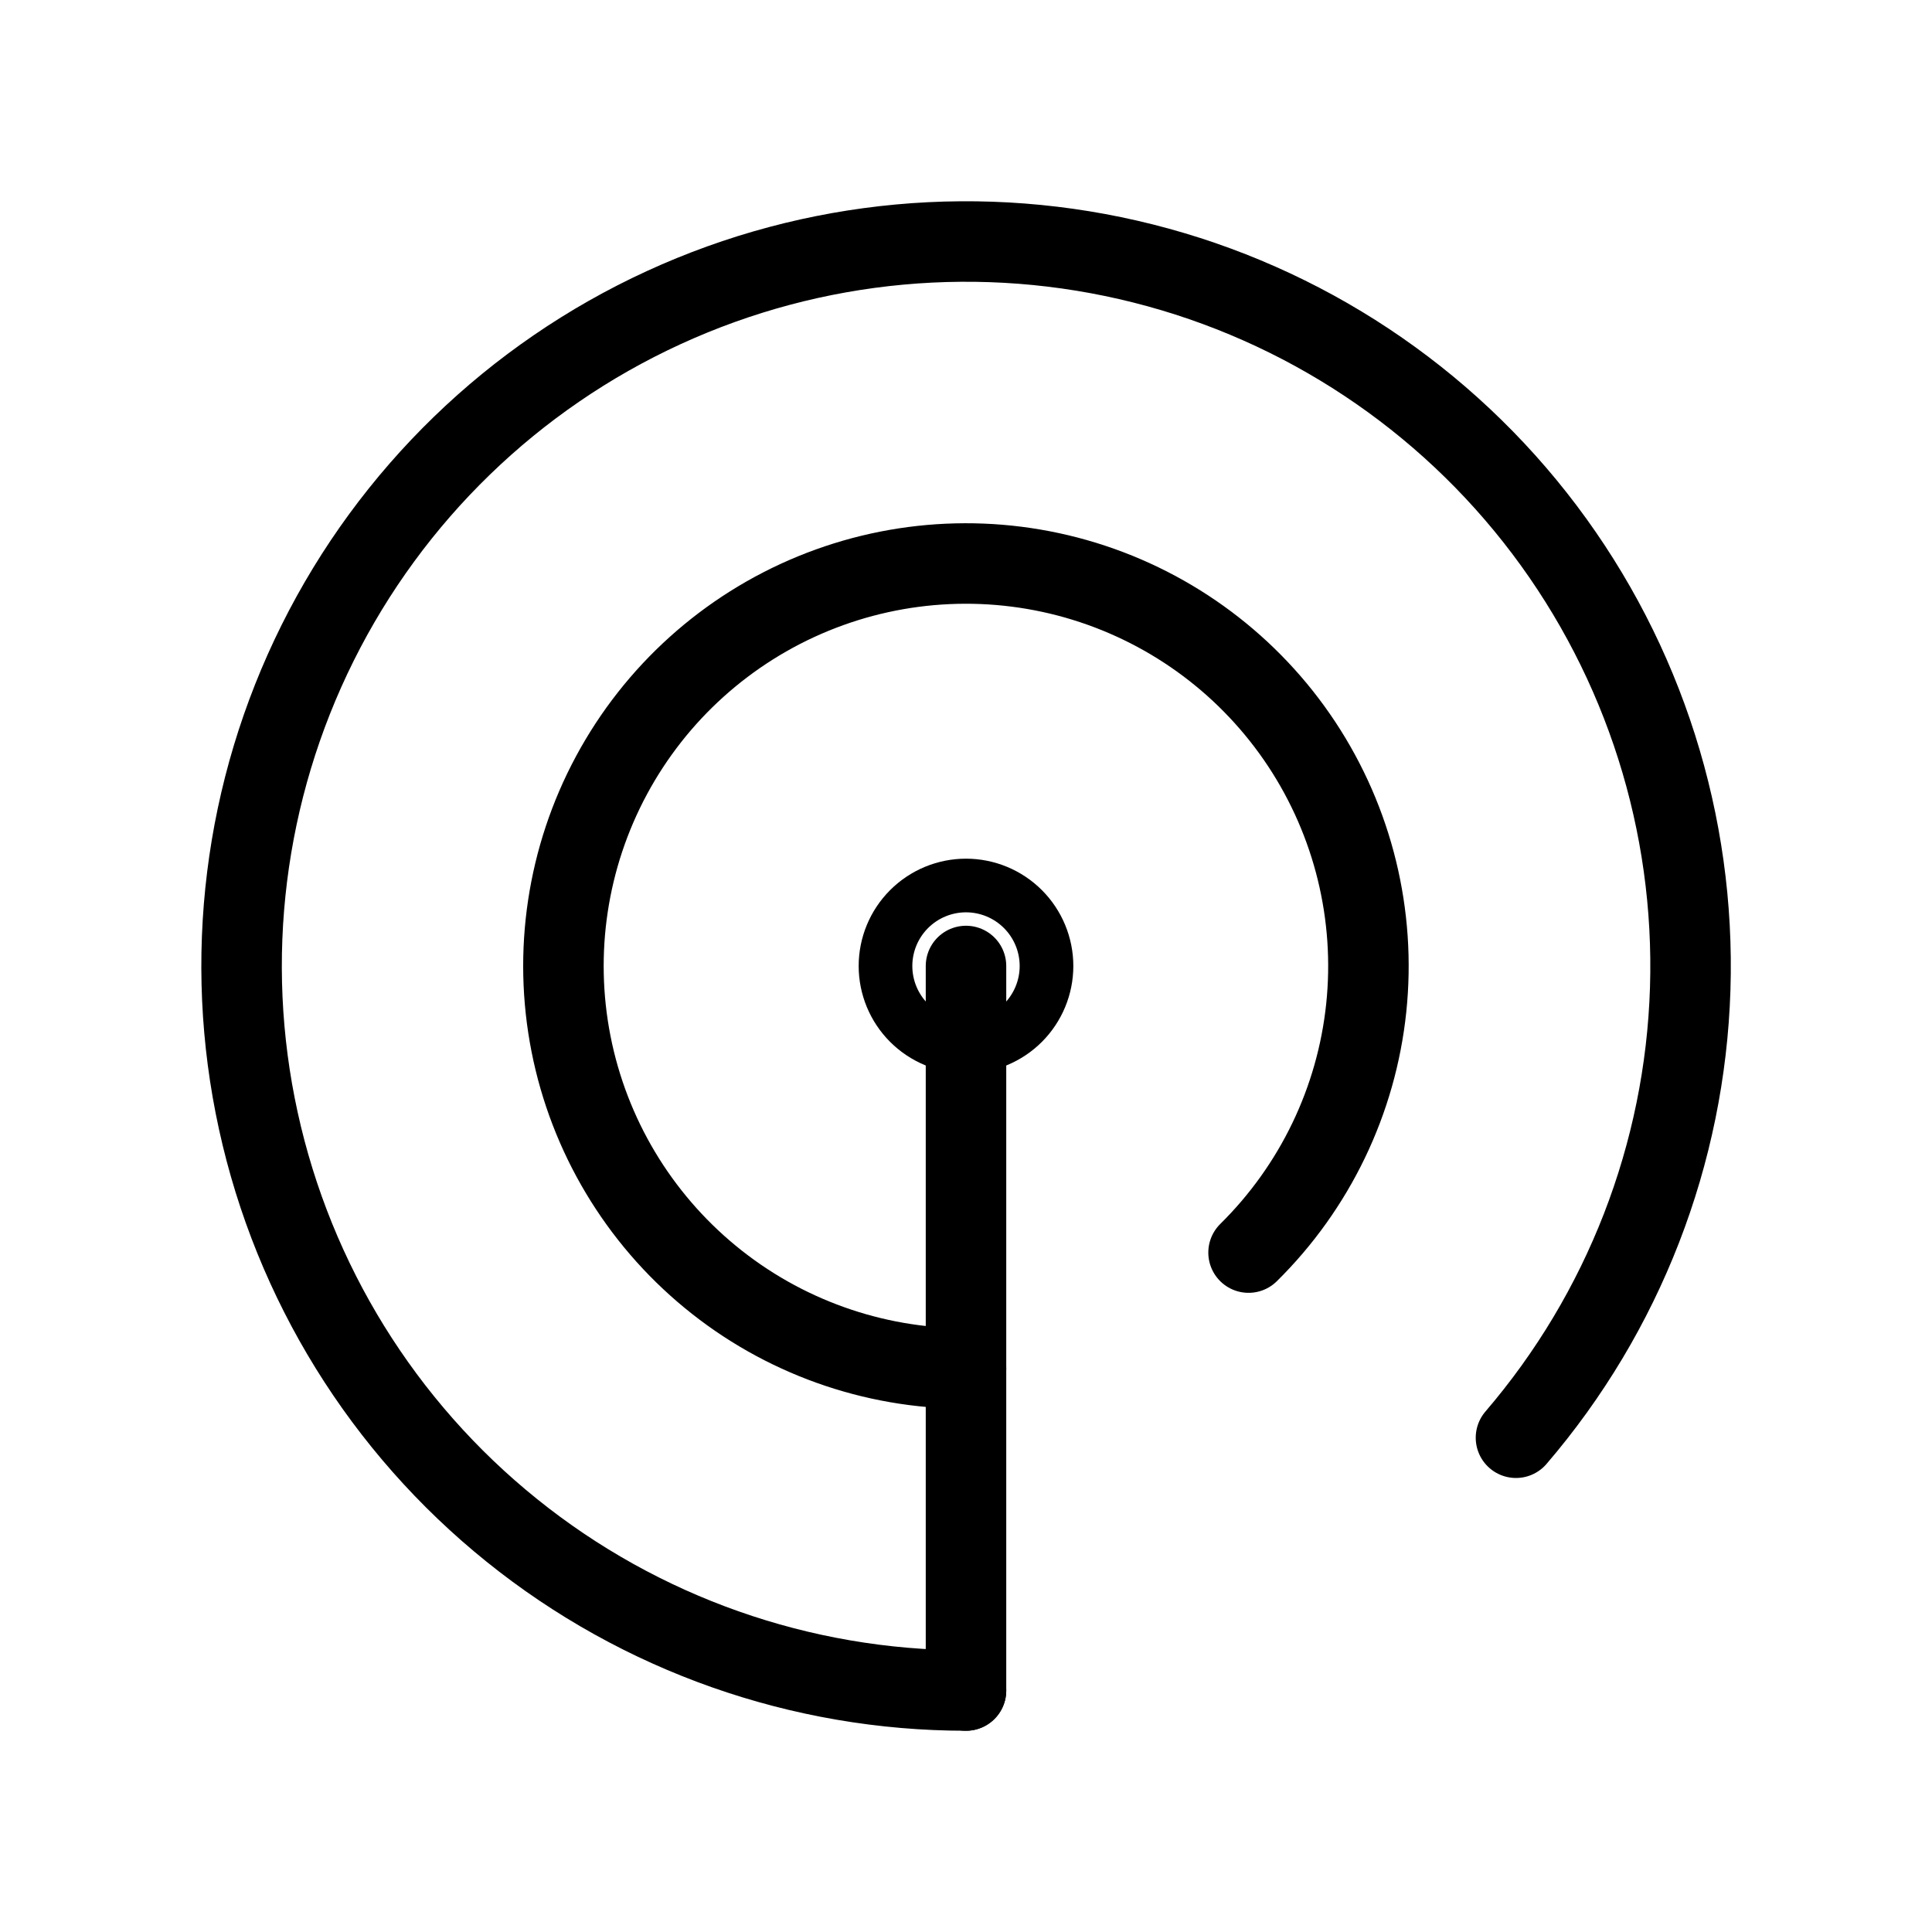
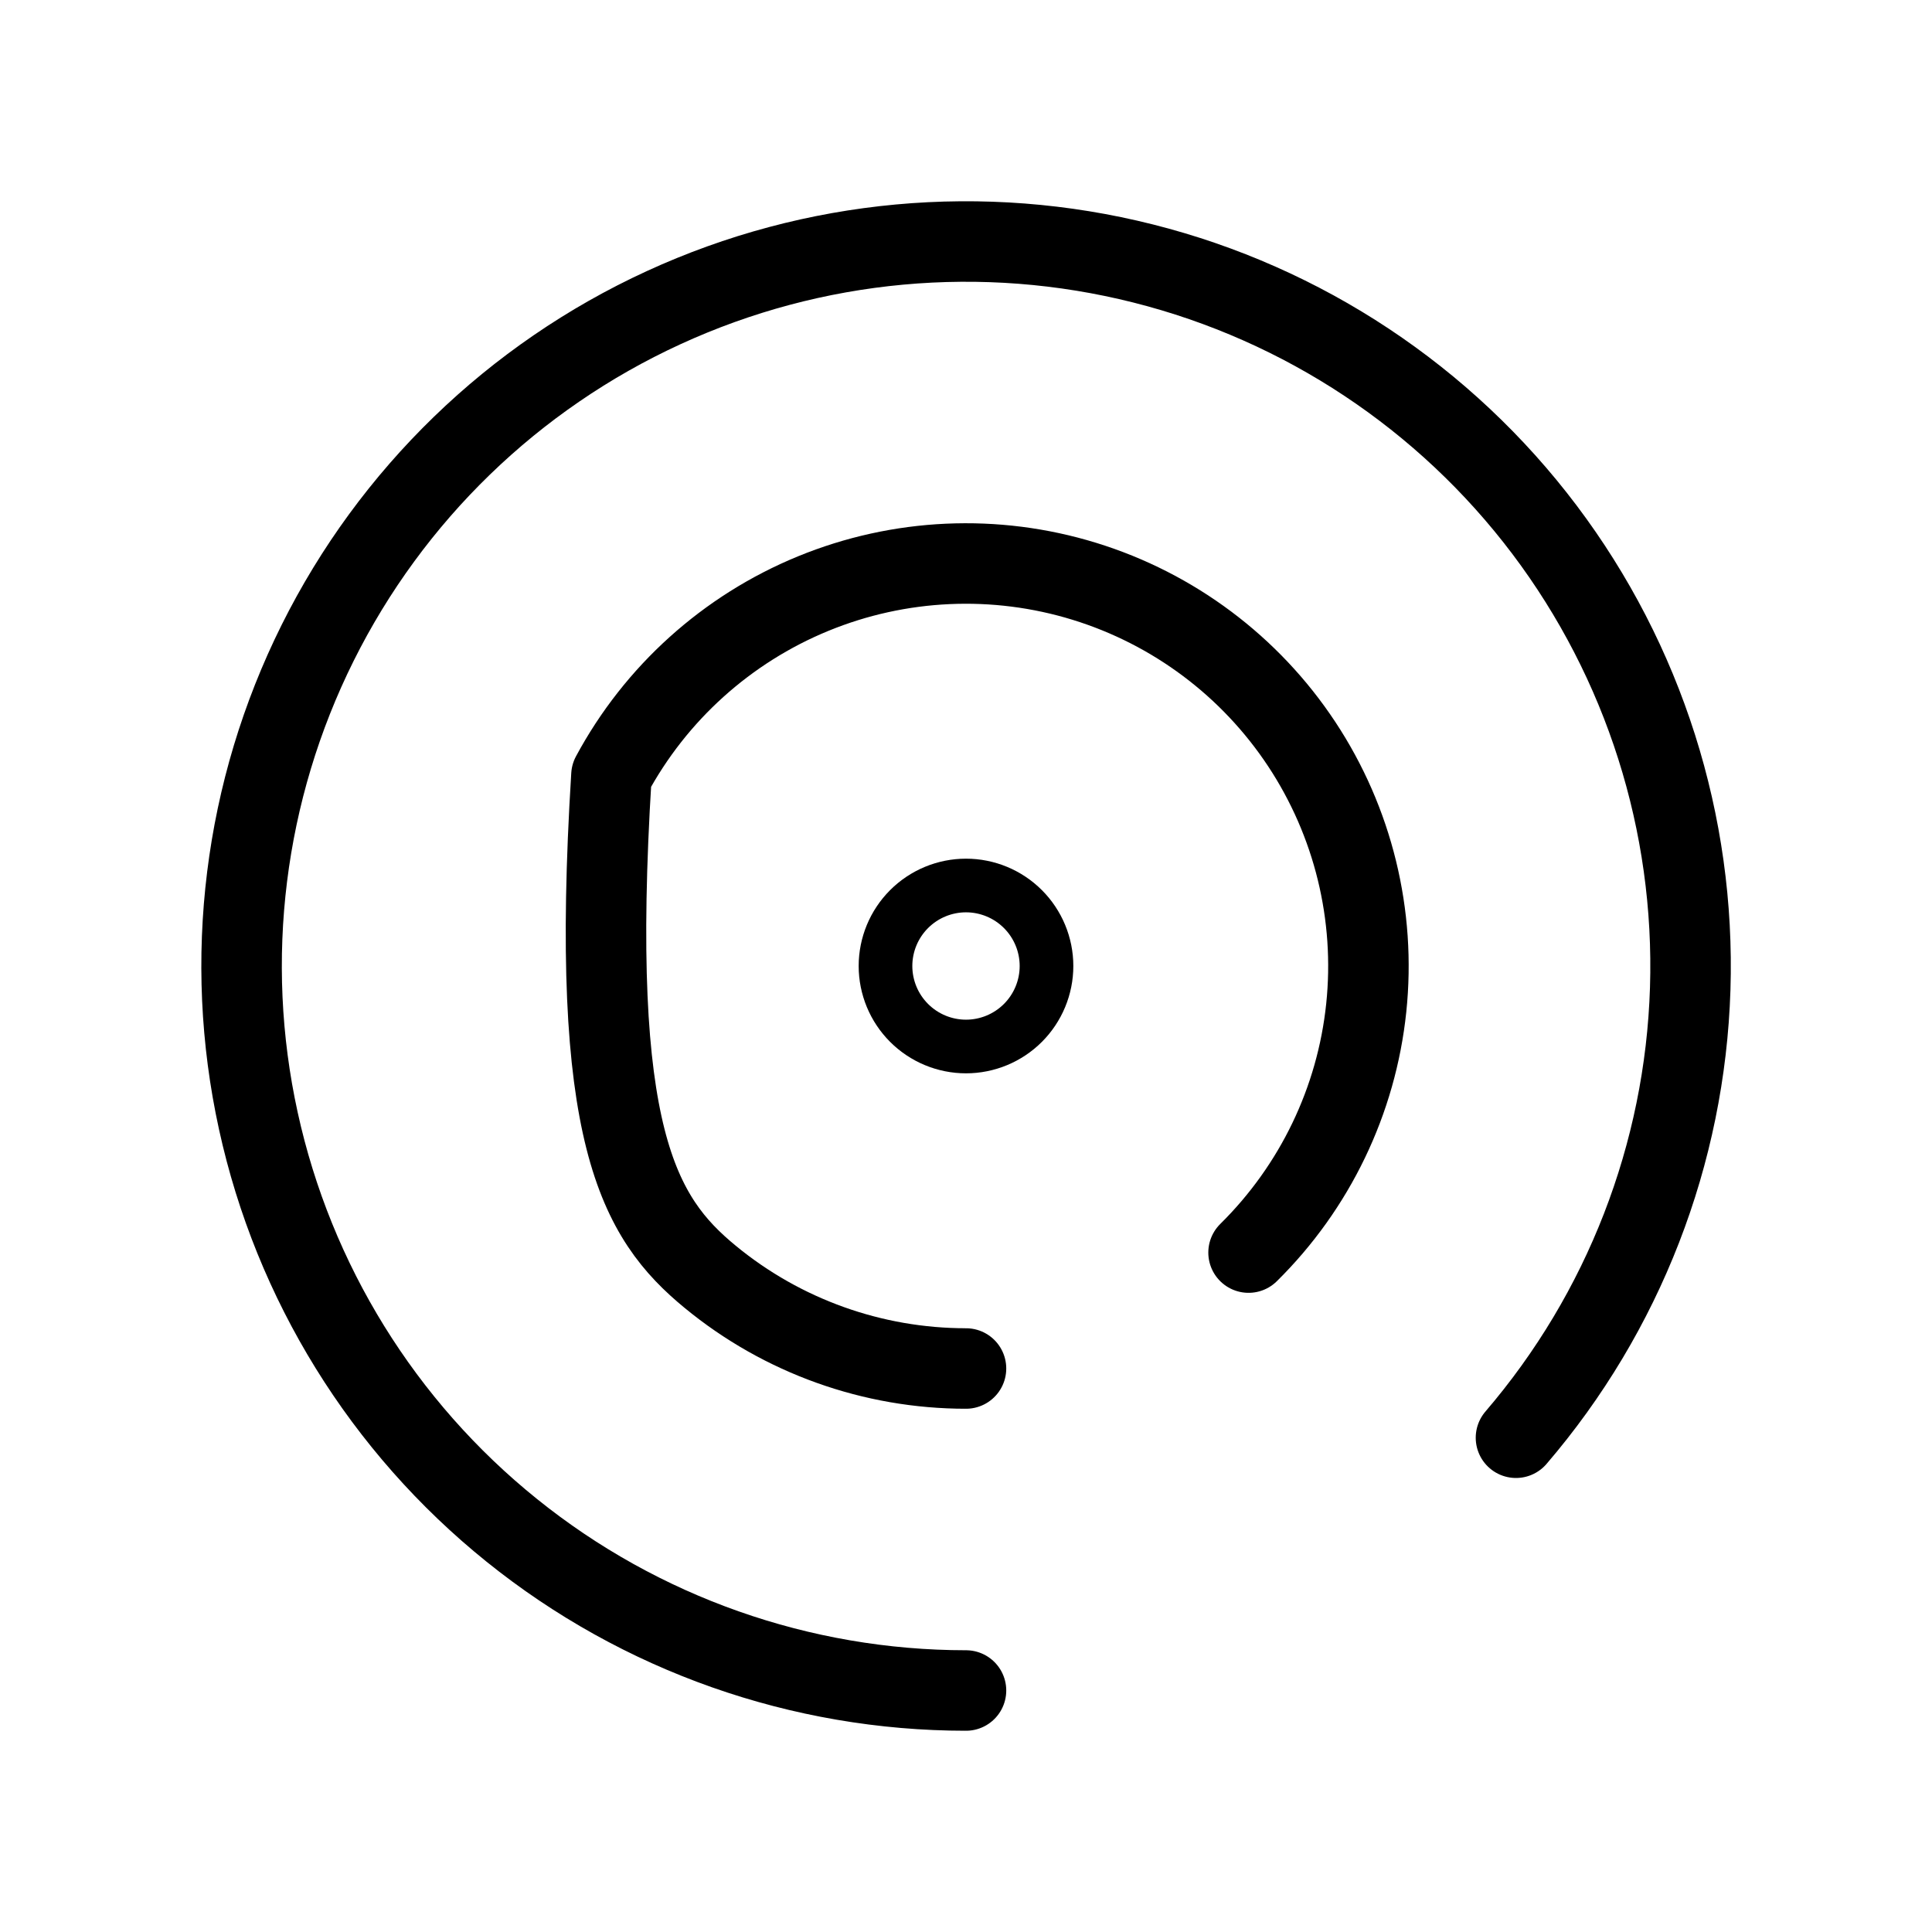
<svg xmlns="http://www.w3.org/2000/svg" width="48" height="48" viewBox="0 0 48 48" fill="none">
  <path d="M22 24C22 24.53 22.211 25.039 22.586 25.414C22.961 25.789 23.47 26 24 26C24.53 26 25.039 25.789 25.414 25.414C25.789 25.039 26 24.53 26 24C26 23.47 25.789 22.961 25.414 22.586C25.039 22.211 24.53 22 24 22C23.47 22 22.961 22.211 22.586 22.586C22.211 22.961 22 23.47 22 24Z" stroke="black" stroke-width="1.333" stroke-linecap="round" stroke-linejoin="round" />
-   <path d="M31.02 31.12C32.669 29.493 33.703 27.344 33.944 25.04C34.185 22.736 33.618 20.42 32.341 18.487C31.064 16.555 29.156 15.125 26.942 14.443C24.728 13.761 22.346 13.869 20.203 14.748C18.059 15.628 16.288 17.224 15.191 19.264C14.094 21.304 13.739 23.662 14.187 25.935C14.635 28.208 15.859 30.255 17.649 31.726C19.438 33.197 21.683 34 24 34" stroke="black" stroke-width="2" stroke-linecap="round" stroke-linejoin="round" />
+   <path d="M31.02 31.12C32.669 29.493 33.703 27.344 33.944 25.04C34.185 22.736 33.618 20.42 32.341 18.487C31.064 16.555 29.156 15.125 26.942 14.443C24.728 13.761 22.346 13.869 20.203 14.748C18.059 15.628 16.288 17.224 15.191 19.264C14.635 28.208 15.859 30.255 17.649 31.726C19.438 33.197 21.683 34 24 34" stroke="black" stroke-width="2" stroke-linecap="round" stroke-linejoin="round" />
  <path d="M37.664 35.72C40.337 32.604 41.864 28.668 41.993 24.565C42.122 20.462 40.844 16.438 38.372 13.16C35.9 9.883 32.381 7.549 28.4 6.546C24.419 5.543 20.215 5.93 16.485 7.645C12.755 9.359 9.723 12.297 7.892 15.972C6.061 19.646 5.54 23.836 6.418 27.846C7.295 31.857 9.517 35.447 12.715 38.021C15.912 40.596 19.894 41.999 24 42" stroke="black" stroke-width="2" stroke-linecap="round" stroke-linejoin="round" />
-   <path d="M24 24V42" stroke="black" stroke-width="2" stroke-linecap="round" stroke-linejoin="round" />
</svg>